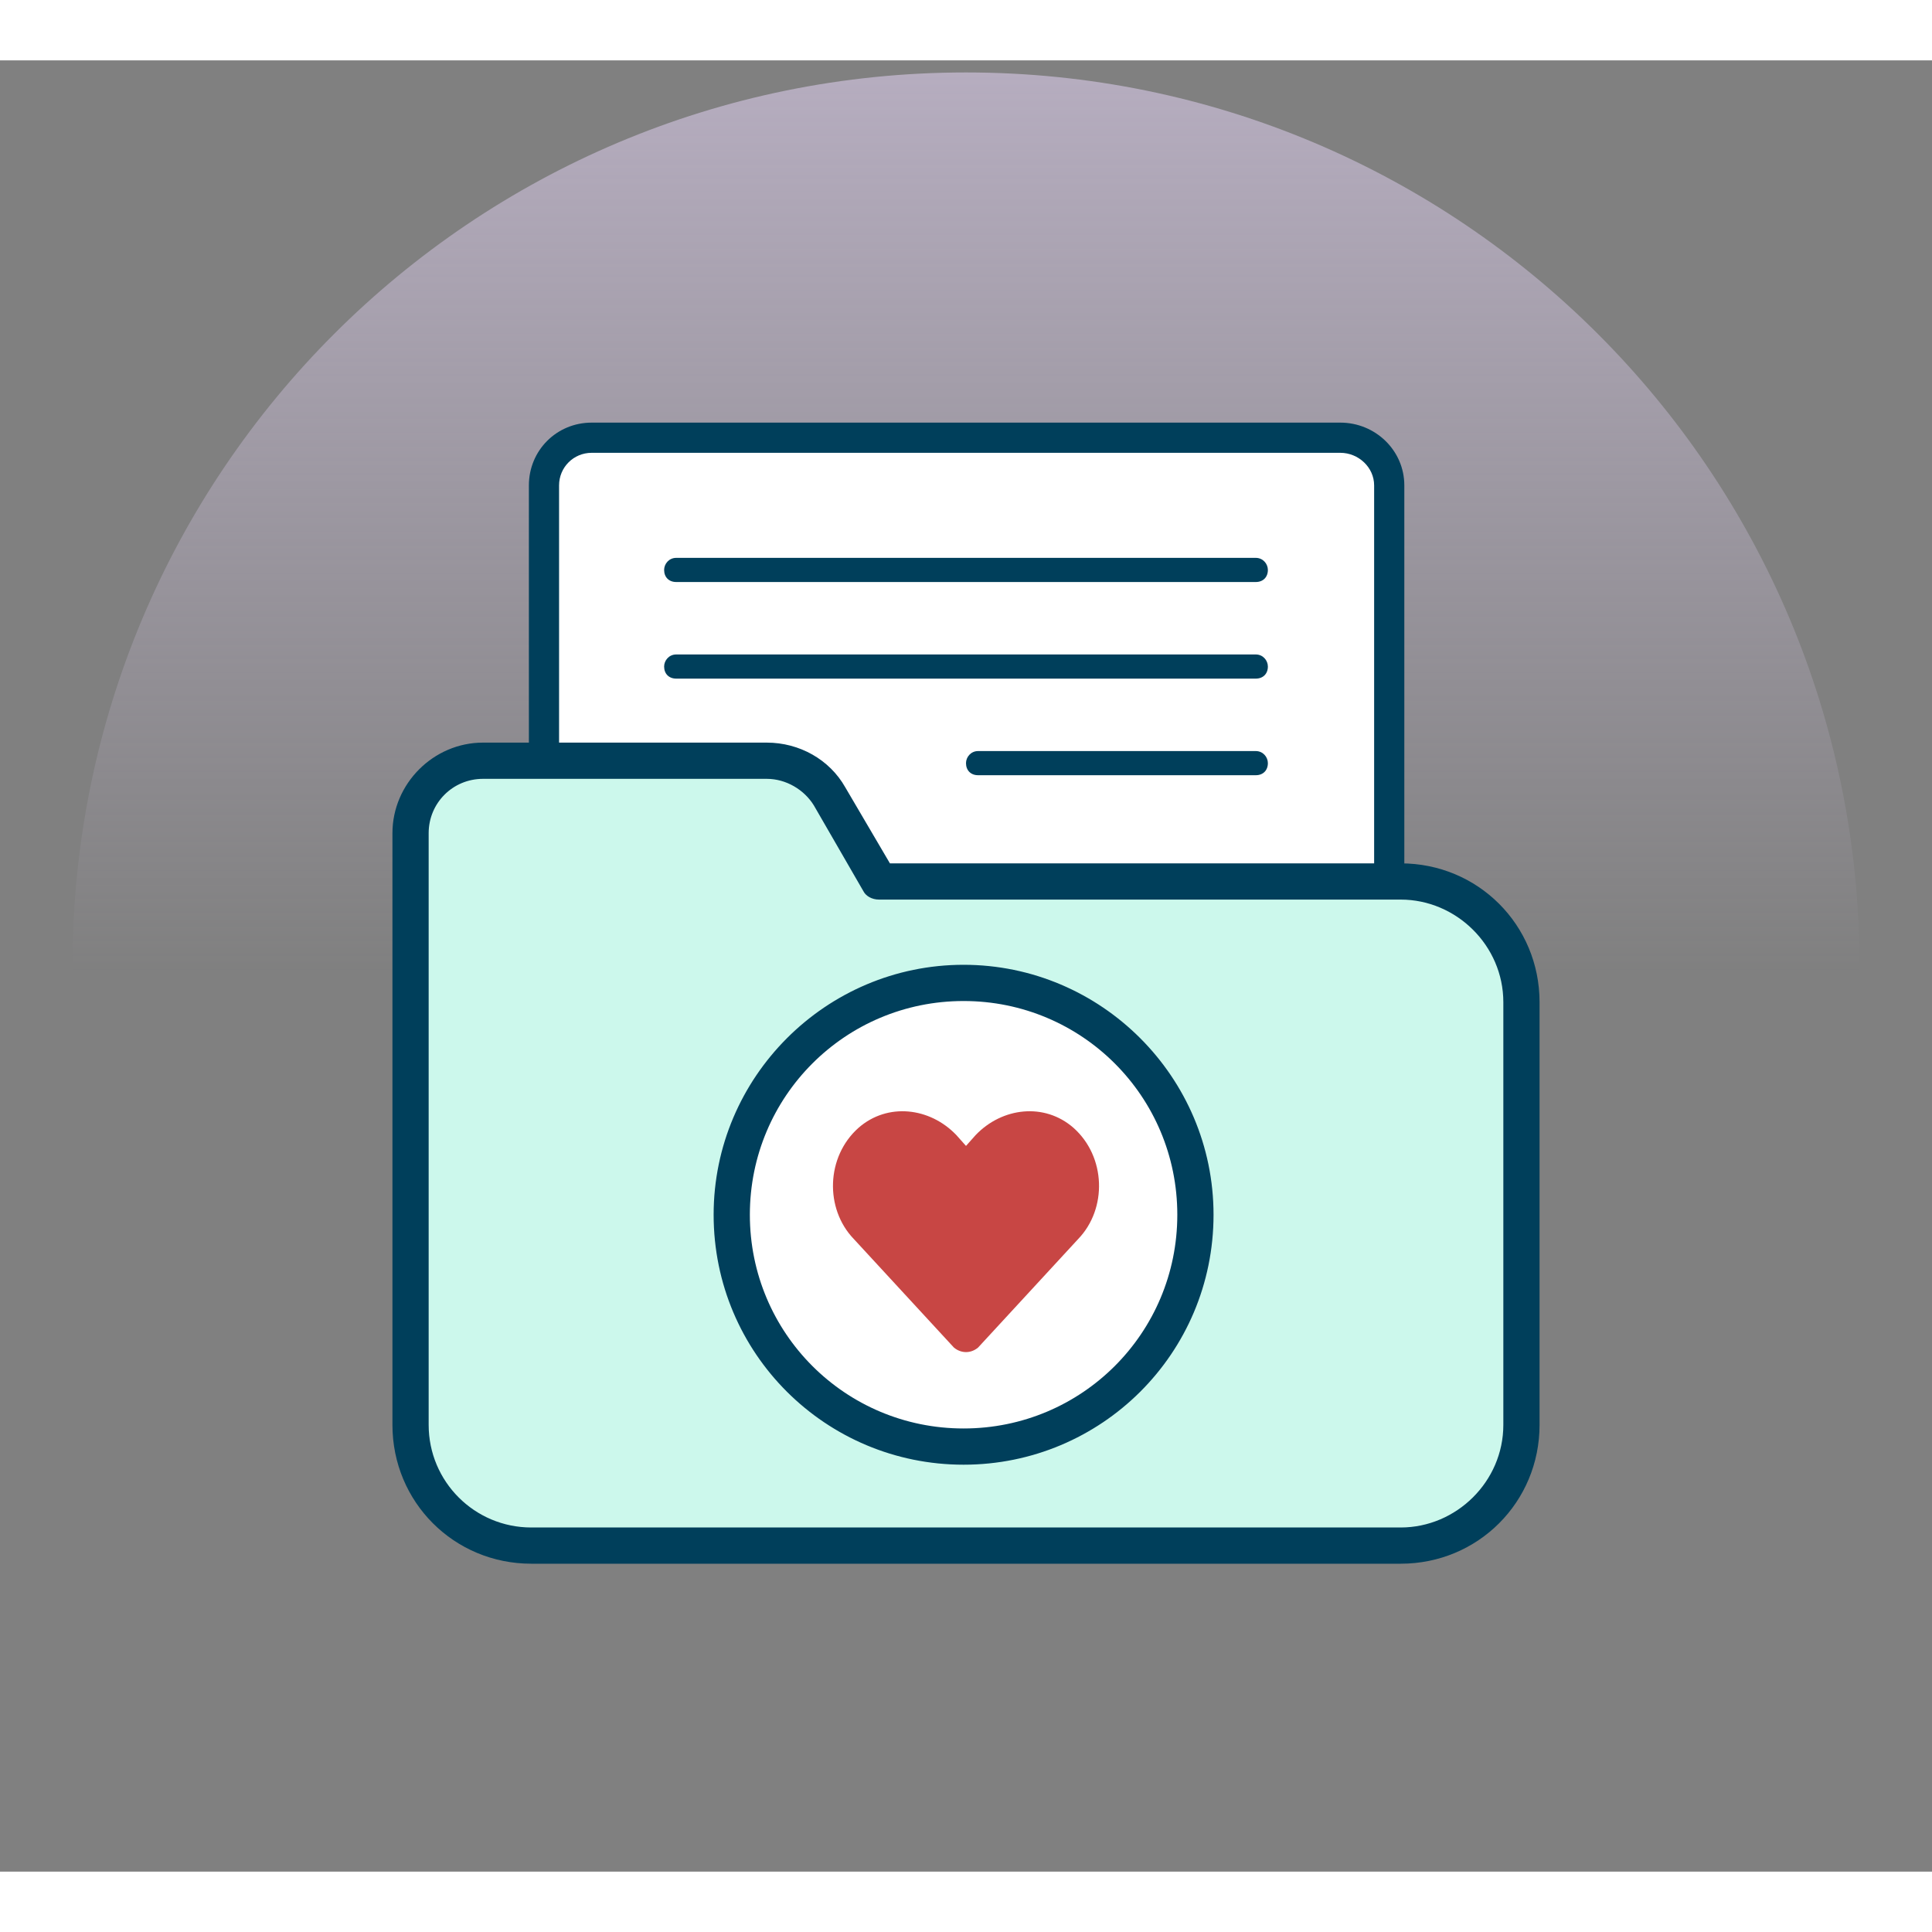
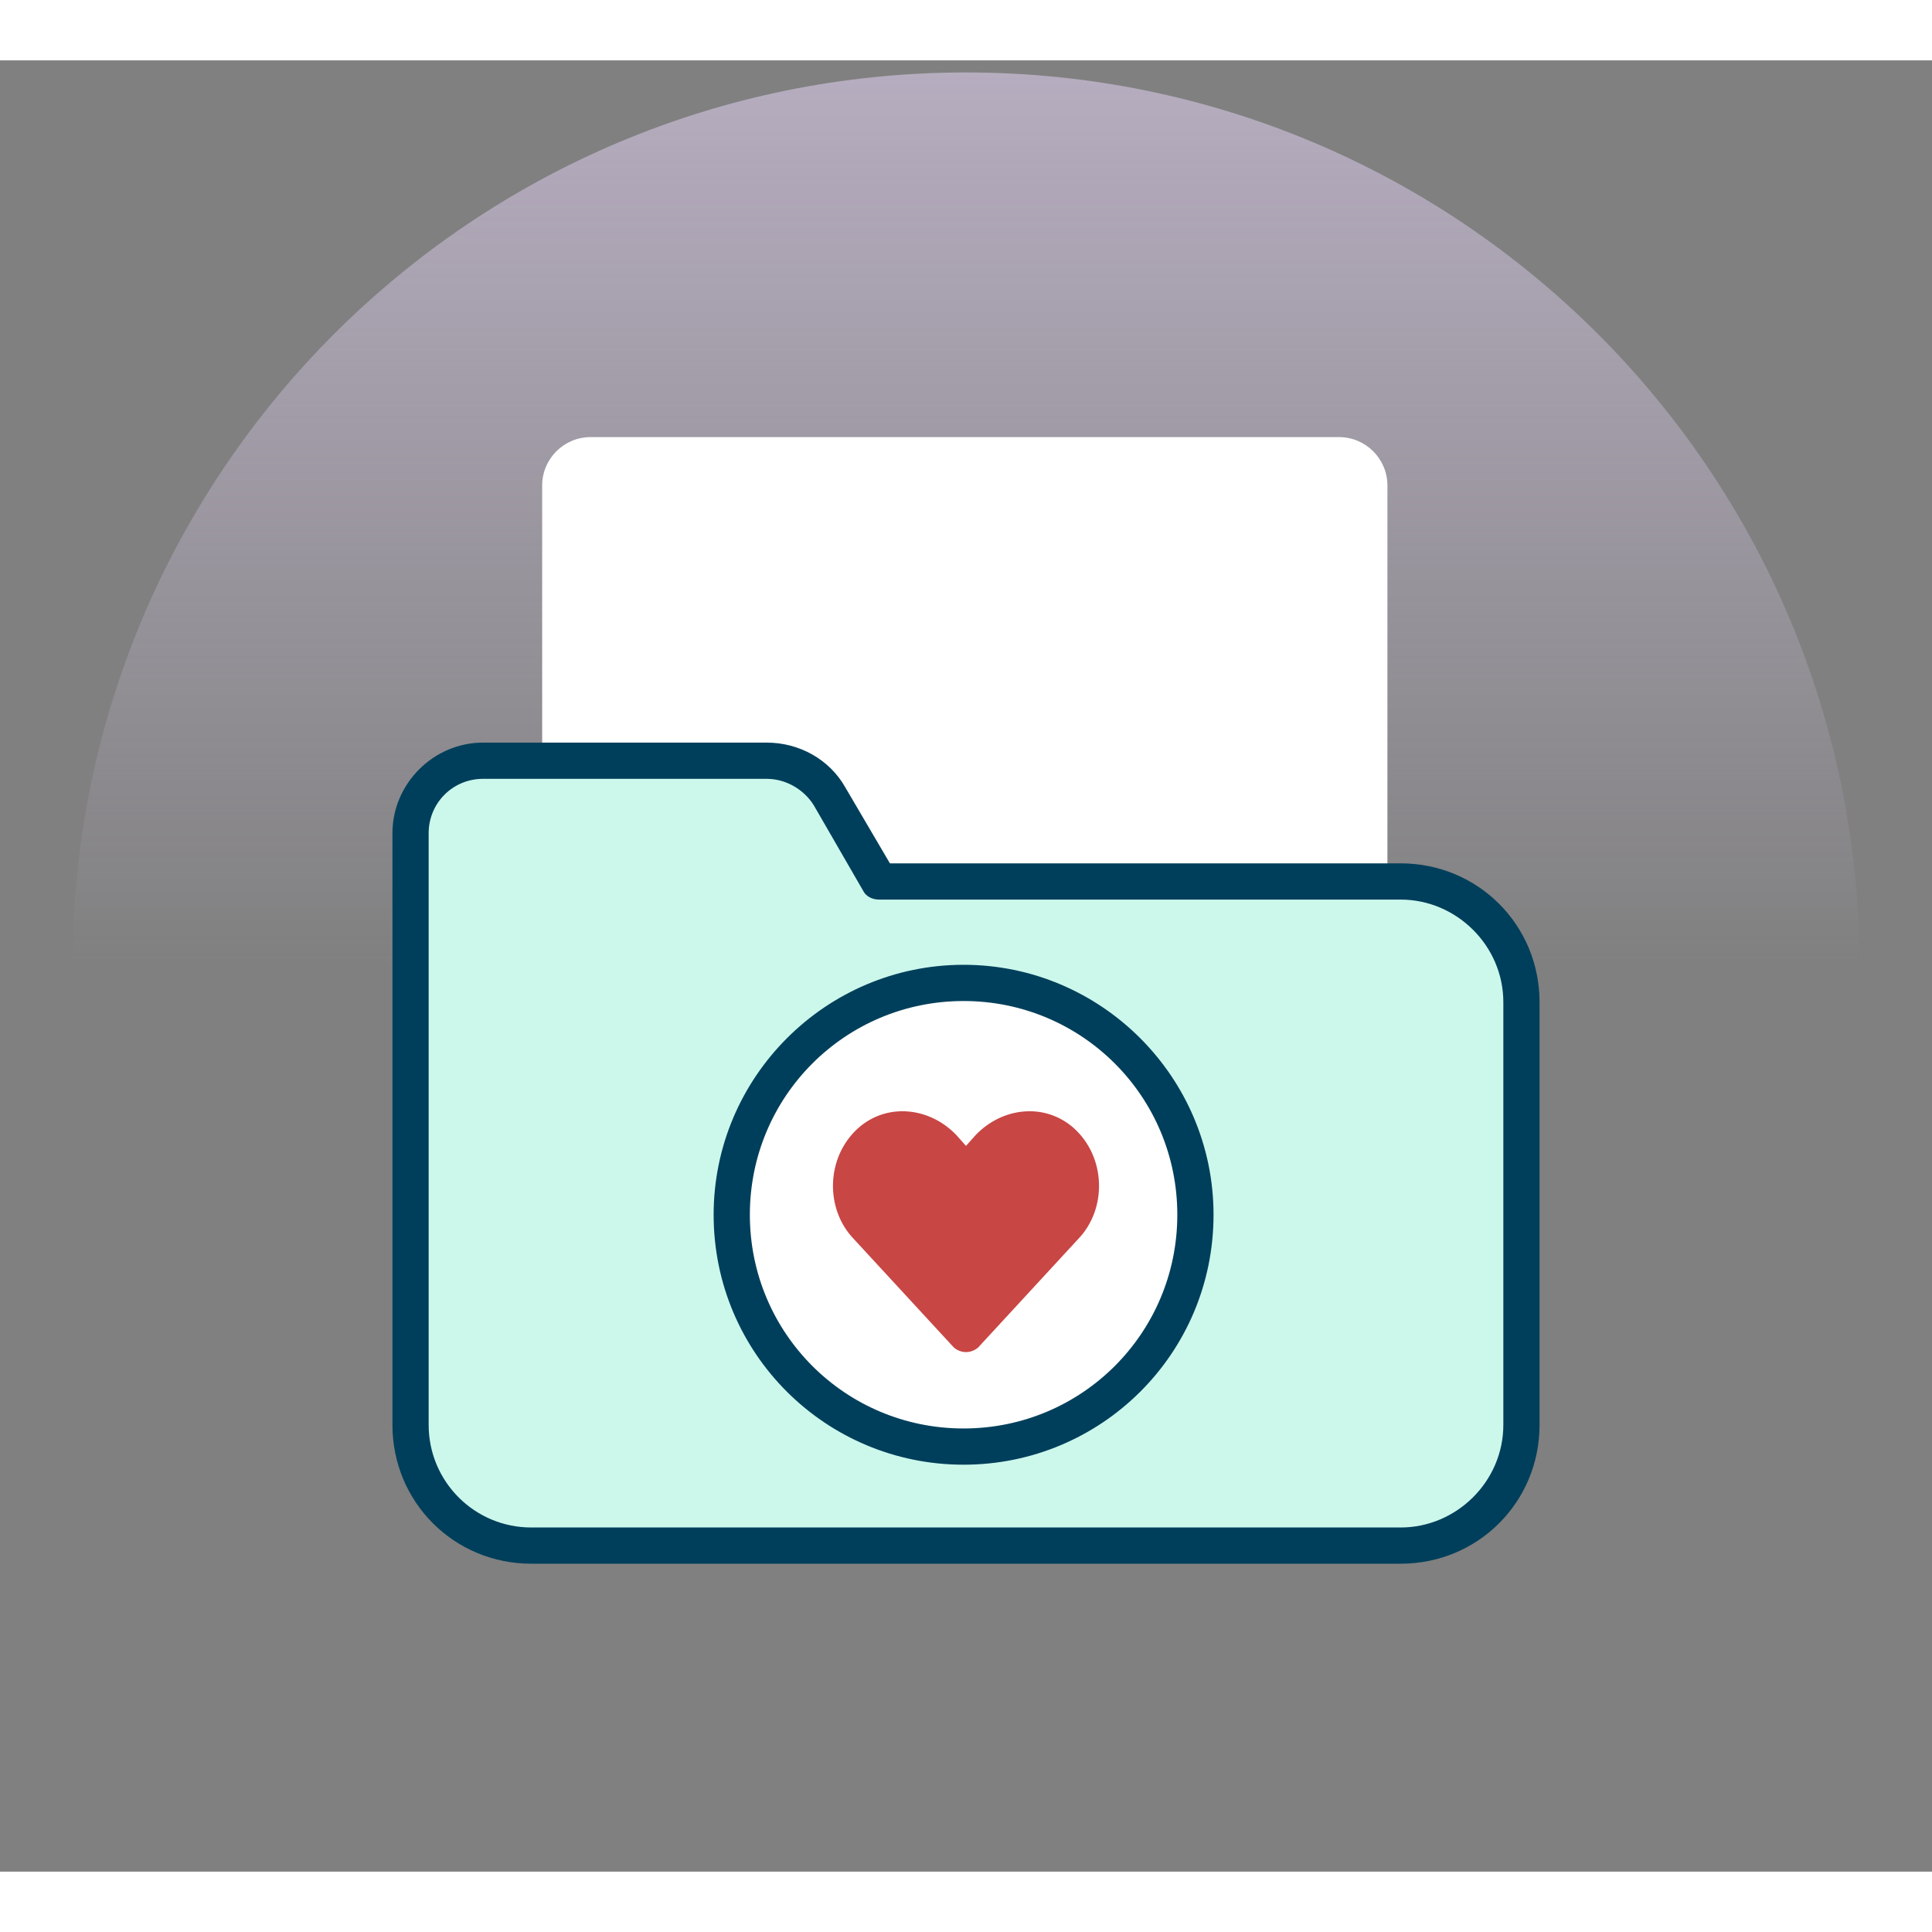
<svg xmlns="http://www.w3.org/2000/svg" viewBox="0 0 160 150" width="265" height="265">
  <rect x="0" y="0" width="160" height="150" fill="#808080" stroke="none" />
  <title>why-3-svg</title>
  <defs>
    <linearGradient id="g1" x1="80" y1="1" x2="80" y2="75.6" gradientUnits="userSpaceOnUse">
      <stop offset="0" stop-color="#ecdaff" stop-opacity=".5" />
      <stop offset="1" stop-color="#ecdaff" stop-opacity="0" />
    </linearGradient>
  </defs>
  <style>
		.s0 { fill: url(#g1) } 
		.s1 { fill: #ffffff } 
		.s2 { fill: #003f5b } 
		.s3 { fill: #ccf8ec } 
		.s4 { fill: #c84644 } 
	</style>
  <path id="Layer" class="s0" d="m154 75c0 40.9-33.1 74-74 74c-40.9 0-74-33.1-74-74c0-40.9 33.1-74 74-74c40.9 0 74 33.1 74 74z" />
  <path id="Layer" fill-rule="evenodd" class="s1" d="m114.9 72.2c0 2.2-1.8 4-4 4h-62c-2.2 0-4-1.8-4-4v-37c0-2.2 1.8-4 4-4h62c2.2 0 4 1.8 4 4z" />
-   <path id="Layer" fill-rule="evenodd" class="s2" d="m116.3 72.2c0 2.9-2.4 5.3-5.3 5.3h-62c-2.9 0-5.2-2.4-5.2-5.3v-37c0-2.9 2.3-5.2 5.2-5.2h62c2.9 0 5.3 2.3 5.3 5.2zm-5.3-39.7h-62c-1.5 0-2.7 1.2-2.7 2.7v37c0 1.5 1.2 2.8 2.7 2.8h62c1.5 0 2.8-1.3 2.8-2.8v-37c0-1.5-1.3-2.7-2.8-2.7zm-7 26.7h-23c-0.6 0-1-0.4-1-1c0-0.5 0.4-1 1-1h23c0.6 0 1 0.5 1 1c0 0.6-0.4 1-1 1zm0-8h-48c-0.6 0-1-0.4-1-1c0-0.5 0.4-1 1-1h48c0.6 0 1 0.5 1 1c0 0.6-0.4 1-1 1zm0-8h-48c-0.6 0-1-0.4-1-1c0-0.5 0.4-1 1-1h48c0.6 0 1 0.5 1 1c0 0.6-0.4 1-1 1z" />
  <g id="Layer">
-     <path id="Layer" fill-rule="evenodd" class="s3" d="m63.5 58c2.2 0 4.2 1.1 5.2 3l4.1 7h43.2c5.5 0 10 4.5 10 10v35c0 5.5-4.5 10-10 10h-72c-5.5 0-10-4.5-10-10v-49c0-3.3 2.7-6 6-6z" />
+     <path id="Layer" fill-rule="evenodd" class="s3" d="m63.5 58c2.2 0 4.2 1.1 5.2 3l4.1 7h43.2c5.5 0 10 4.5 10 10v35c0 5.5-4.5 10-10 10h-72c-5.5 0-10-4.5-10-10v-49c0-3.3 2.7-6 6-6" />
    <path id="Layer" class="s1" d="m99.1 95.6c0 10.6-8.6 19.2-19.3 19.2c-10.6 0-19.2-8.6-19.2-19.2c0-10.6 8.6-19.2 19.2-19.2c10.7 0 19.3 8.6 19.3 19.2z" />
    <path id="Layer" class="s4" d="m89.3 97.6l-8.3 9c-0.6 0.5-1.4 0.5-2 0l-8.3-9c-2.4-2.5-2.3-6.8 0.4-9.2c2.4-2.1 5.9-1.7 8.1 0.6l0.8 0.9l0.8-0.9c2.2-2.3 5.7-2.7 8.1-0.6c2.7 2.4 2.8 6.7 0.4 9.2z" />
    <path id="Layer" fill-rule="evenodd" class="s2" d="m63.5 56.5c2.7 0 5.2 1.4 6.5 3.7l3.7 6.3h42.3c6.4 0 11.5 5.1 11.5 11.5v35c0 6.4-5.1 11.5-11.5 11.5h-72c-6.4 0-11.5-5.1-11.5-11.5v-49c0-4.1 3.4-7.5 7.5-7.5zm-28 7.5v49c0 4.7 3.8 8.5 8.5 8.5h72c4.6 0 8.5-3.8 8.5-8.5v-35c0-4.7-3.9-8.5-8.5-8.5h-43.2c-0.6 0-1.1-0.3-1.3-0.7l-4.1-7.1c-0.8-1.3-2.3-2.2-3.9-2.2h-23.5c-2.5 0-4.5 2-4.5 4.5zm44.3 52.3c-11.4 0-20.7-9.2-20.7-20.7c0-11.4 9.3-20.7 20.7-20.7c11.4 0 20.7 9.3 20.7 20.7c0 11.5-9.3 20.7-20.7 20.7zm0-38.4c-9.8 0-17.7 7.9-17.7 17.7c0 9.8 7.9 17.7 17.7 17.7c9.8 0 17.7-7.9 17.7-17.7c0-9.8-7.9-17.7-17.7-17.7z" />
  </g>
</svg>